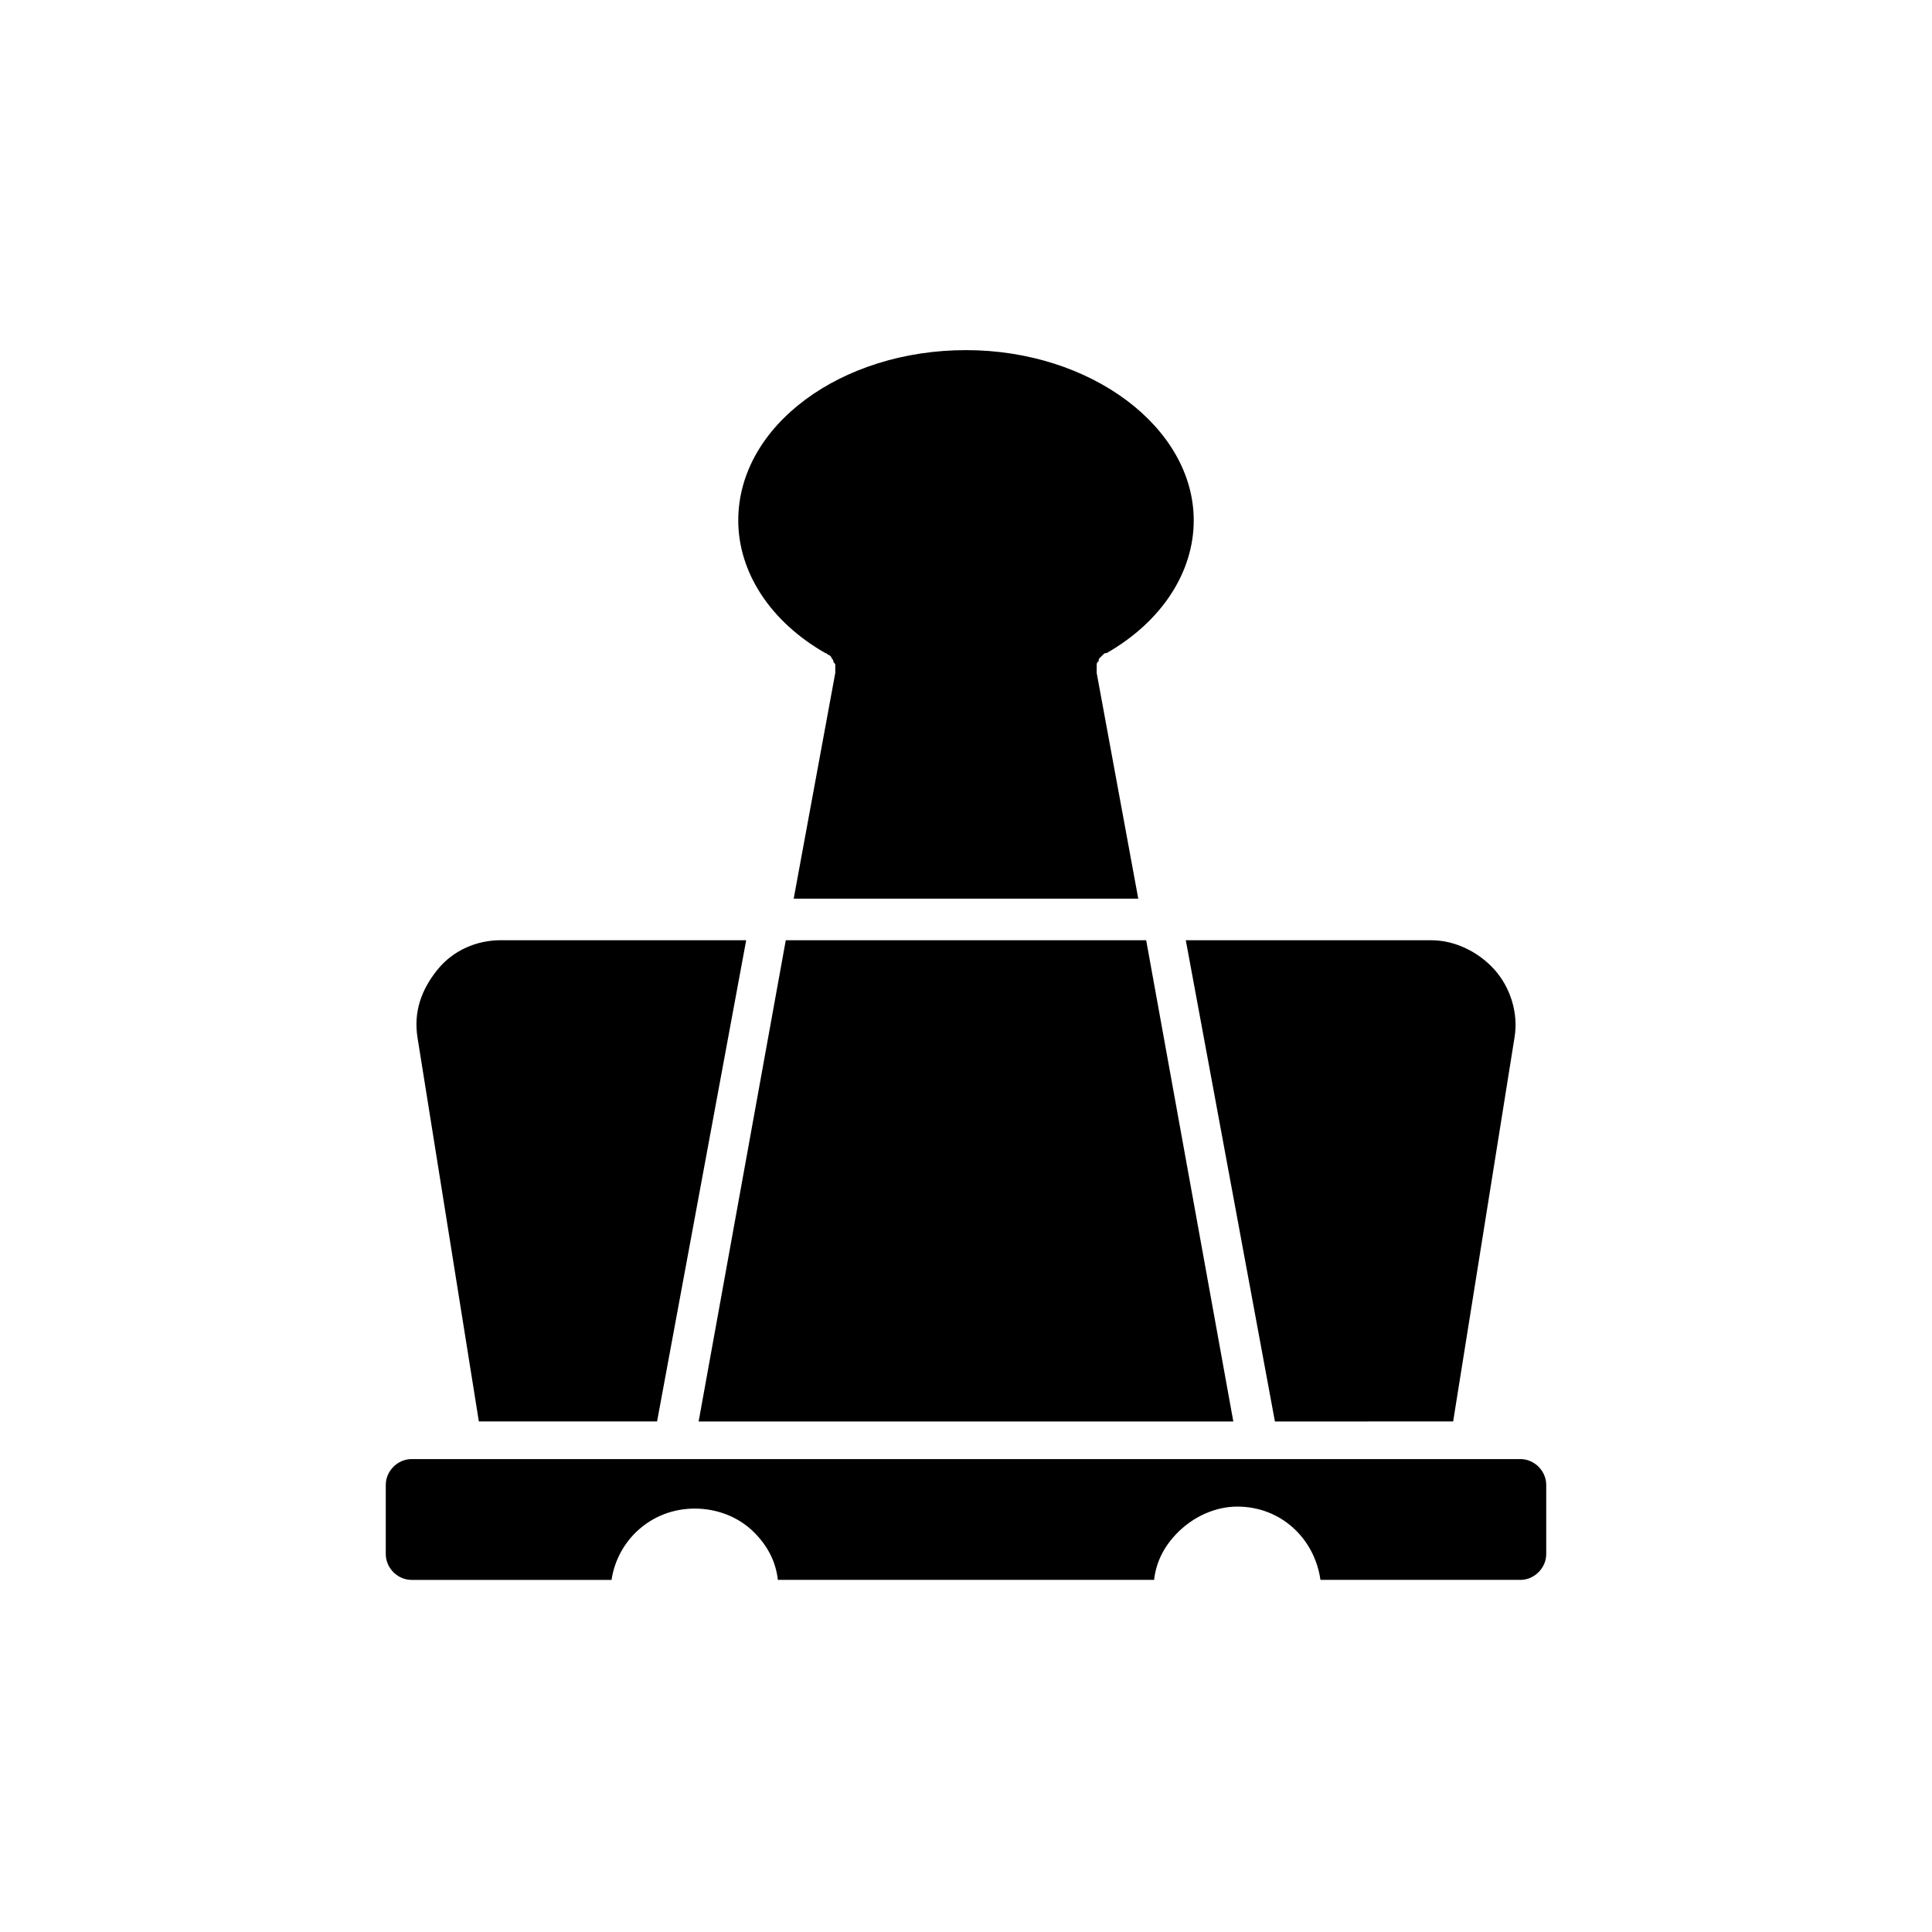
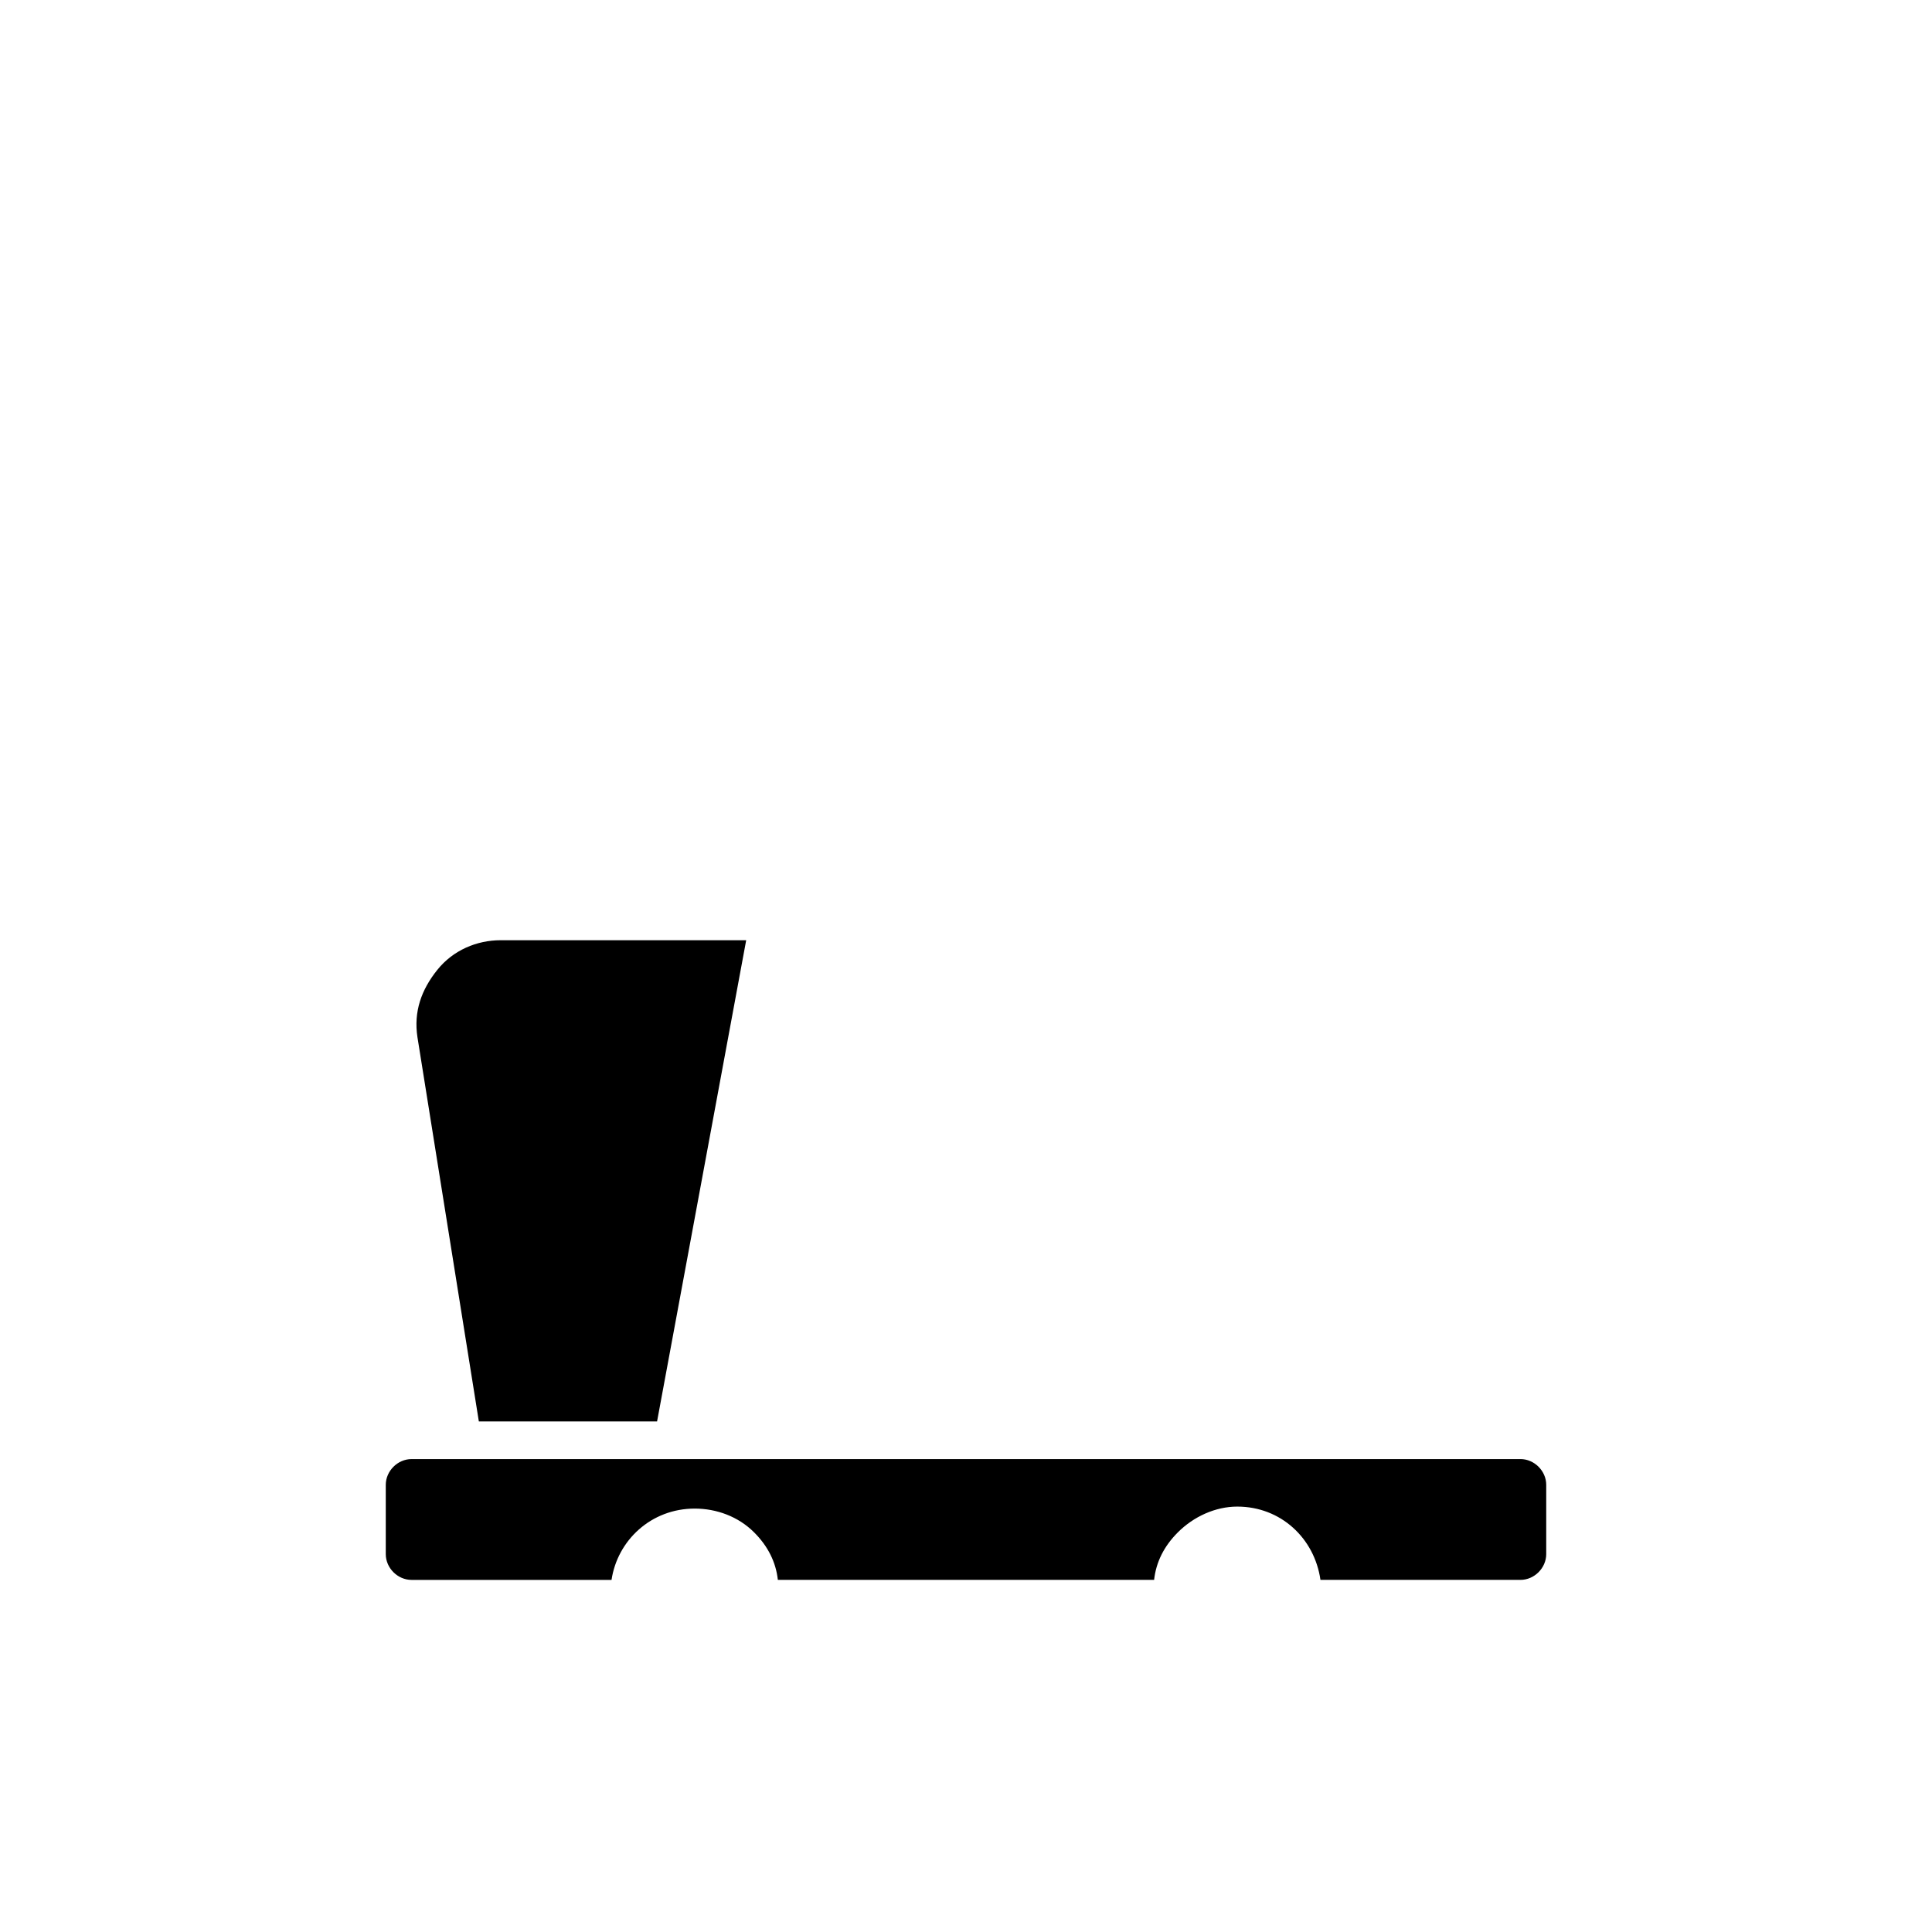
<svg xmlns="http://www.w3.org/2000/svg" fill="#000000" width="800px" height="800px" version="1.1" viewBox="144 144 512 512">
  <g>
    <path d="m254.63 418.89 16.27 101.81h47.23l23.617-127.53h-65.074c-6.297 0-12.594 2.625-16.793 7.871-4.199 5.25-6.301 11.023-5.25 17.844z" />
    <path d="m328.1 543.79c5.773 0 11.547 2.098 15.742 6.297 3.672 3.672 5.773 7.871 6.297 12.594h99.711c0.523-4.723 2.625-8.922 6.297-12.594 4.199-4.199 9.973-6.824 15.742-6.824 11.547 0 20.469 8.398 22.043 19.418l53.008 0.004c3.672 0 6.824-3.148 6.824-6.824v-18.367c0-3.672-3.148-6.824-6.824-6.824l-69.273 0.004h-224.61c-3.672 0-6.824 3.148-6.824 6.824v18.367c0 3.672 3.148 6.824 6.824 6.824h53.004c1.574-10.5 10.496-18.898 22.043-18.898z" />
-     <path d="m434.64 321.28v-1.051c0-0.523 0-0.523 0.523-1.051 0-0.523 0-0.523 0.523-1.051 0 0 0.523-0.523 0.523-0.523 0.523-0.523 0.523-0.523 1.051-0.523 14.695-8.398 23.09-21.516 23.09-35.16 0-24.664-27.289-45.133-60.352-45.133s-60.352 19.941-60.352 45.133c0 13.645 8.398 26.766 23.09 35.16 0.523 0 0.523 0.523 1.051 0.523l0.523 0.523c0 0.523 0.523 0.523 0.523 1.051 0 0.523 0.523 0.523 0.523 1.051v1.051 1.051l-11.02 59.828h91.316l-11.02-59.828c0.004 0 0.004-0.523 0.004-1.051z" />
-     <path d="m529.1 520.7 16.27-101.81c1.051-6.297-1.051-13.121-5.246-17.844-4.199-4.723-10.496-7.871-16.793-7.871h-65.082l23.617 127.53z" />
-     <path d="m447.75 393.18h-95.512l-23.094 127.53h141.7z" />
  </g>
</svg>